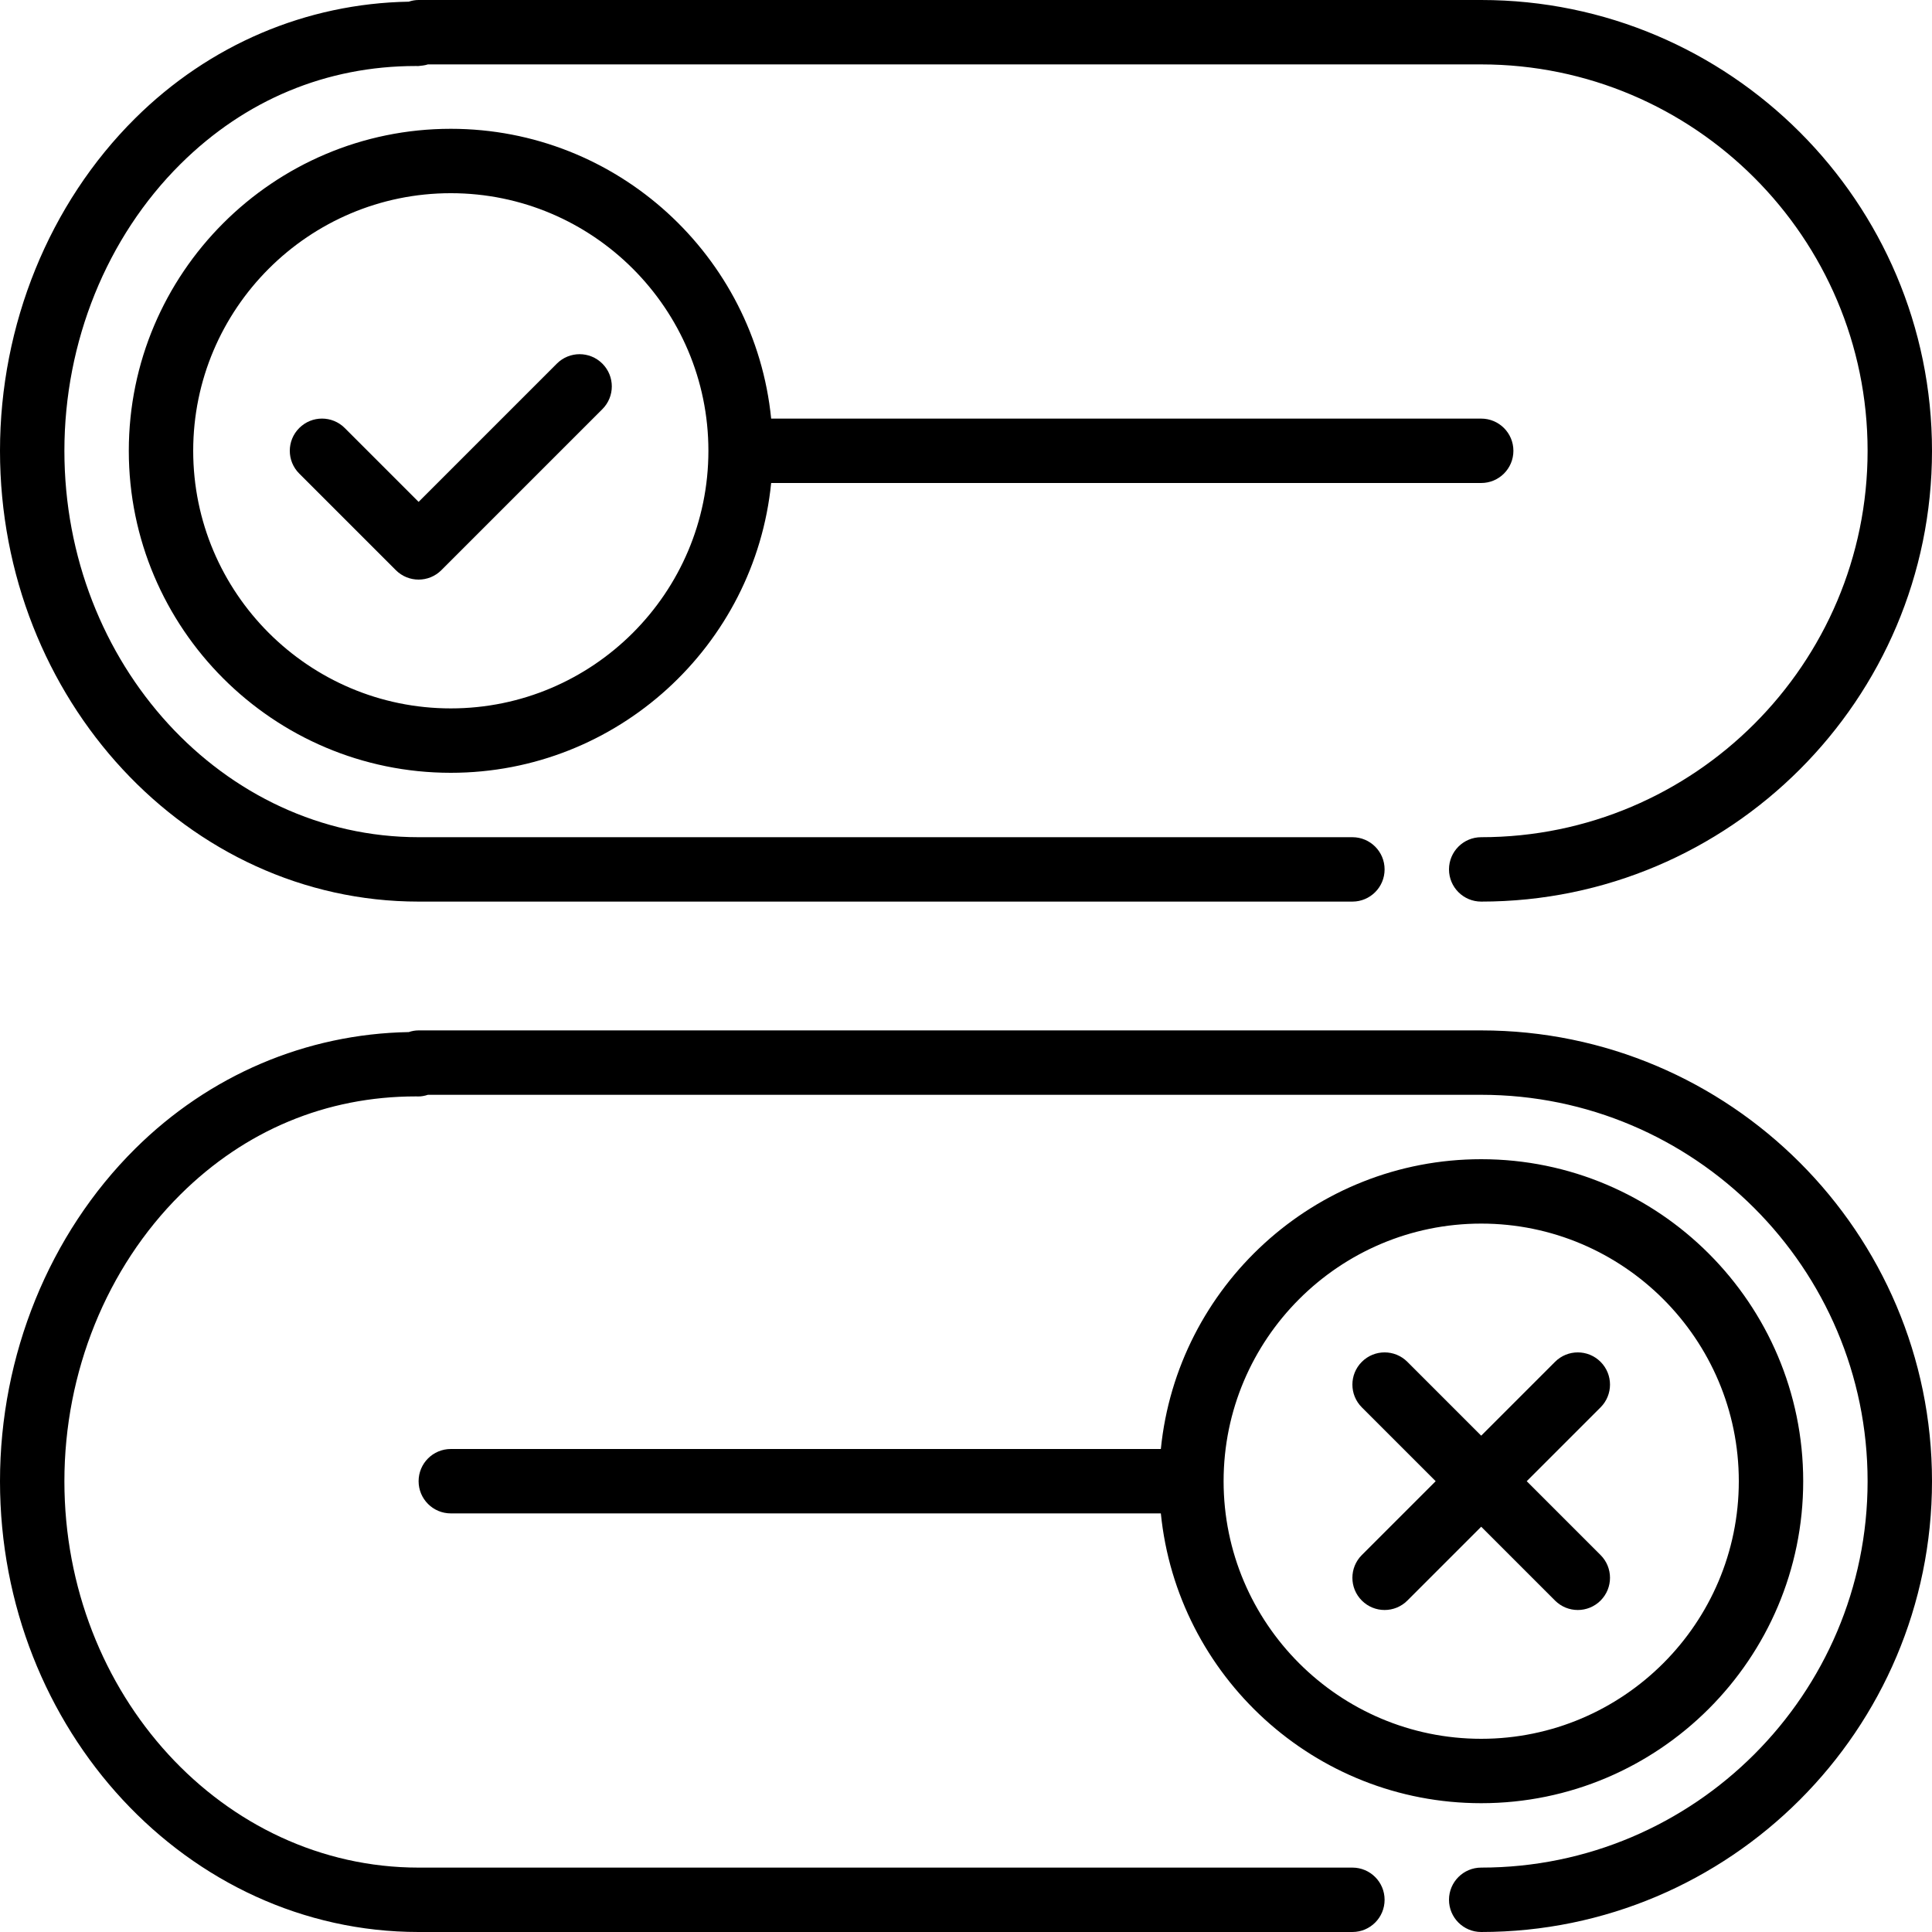
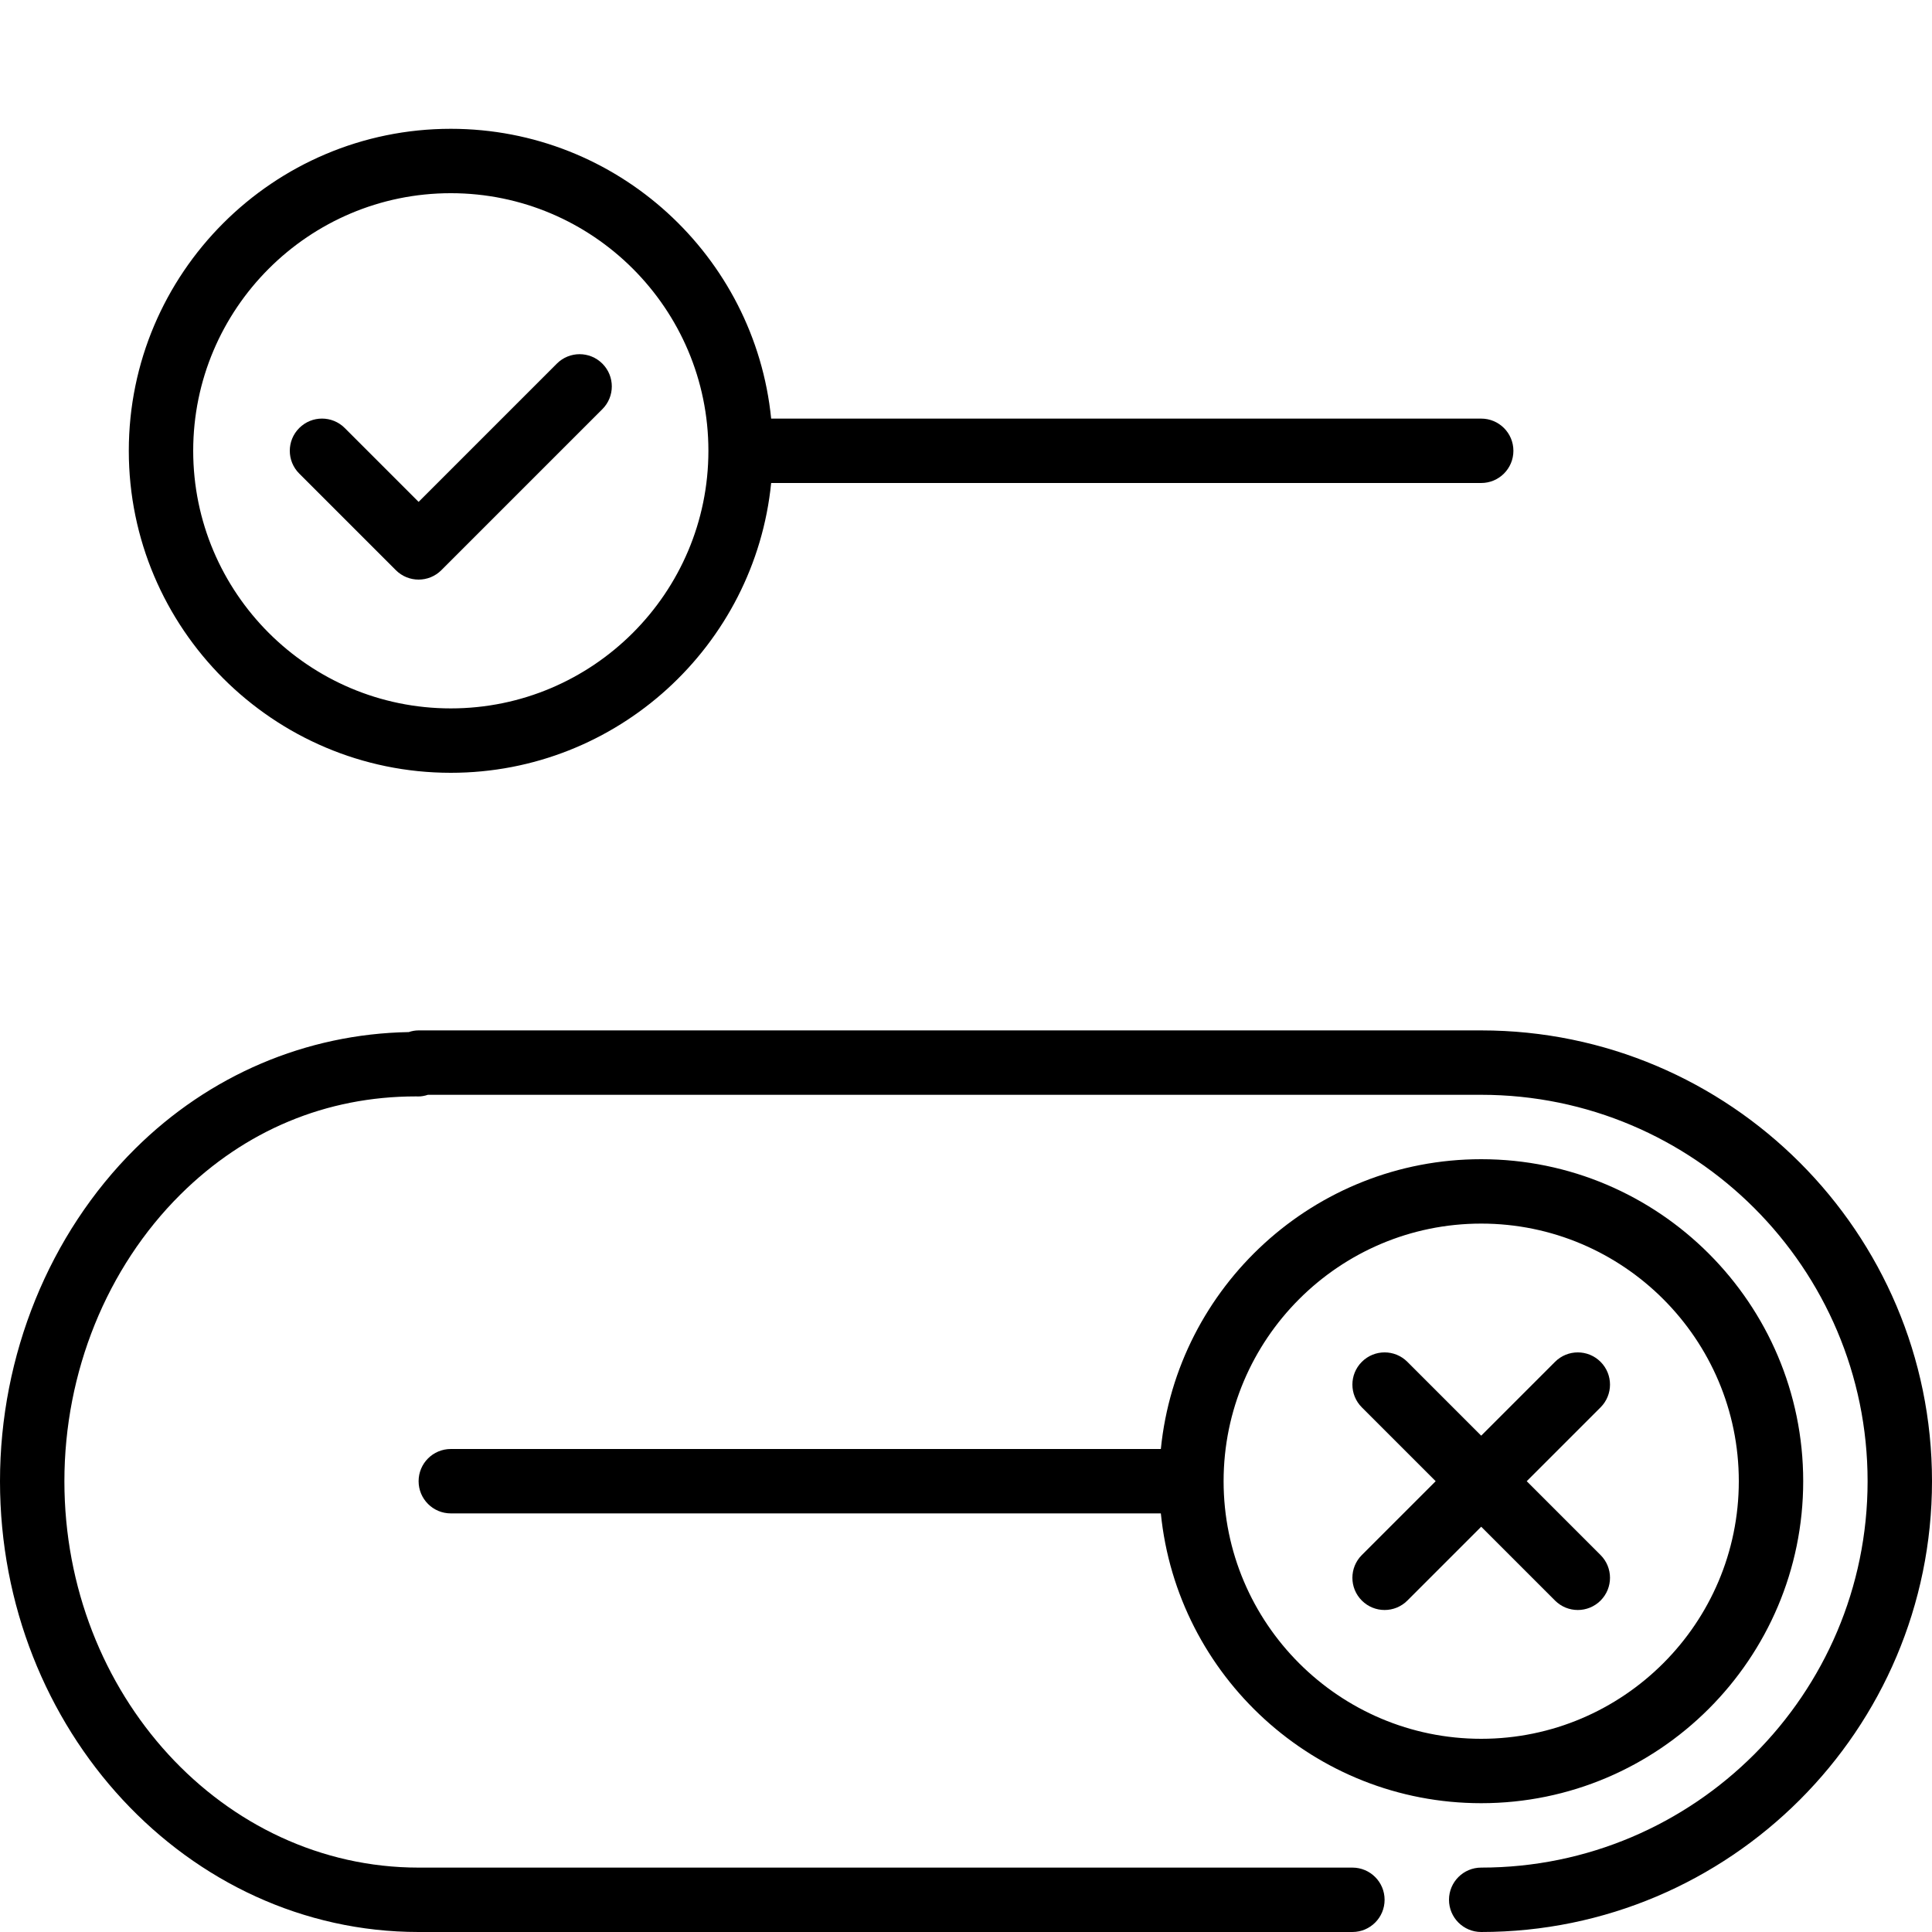
<svg xmlns="http://www.w3.org/2000/svg" version="1.1" id="Layer_1" x="0px" y="0px" viewBox="0 0 512 512" style="enable-background:new 0 0 512 512;" xml:space="preserve">
  <g>
    <g>
      <g>
-         <path d="M110.933,238.933H358.4c4.719,0,8.533-3.823,8.533-8.533s-3.814-8.533-8.533-8.533H110.933     c-51.755,0-93.867-45.935-93.867-102.4c0-28.885,11.213-56.585,30.771-75.998c17.126-16.998,38.673-25.975,62.353-25.975     c0.222,0,0.452,0.009,0.683,0.009c0.674-0.077,1.707-0.154,2.526-0.435h279.134c56.465,0,102.4,45.935,102.4,102.4     s-45.935,102.4-102.4,102.4c-4.719,0-8.533,3.823-8.533,8.533s3.814,8.533,8.533,8.533c65.877,0,119.467-53.589,119.467-119.467     S458.411,0,392.533,0h-281.6c-0.905,0-1.783,0.162-2.611,0.444C81.126,0.93,55.467,11.853,35.814,31.36     C13.047,53.956,0,86.067,0,119.467C0,185.344,49.766,238.933,110.933,238.933z" />
        <path d="M147.567,96.367l-36.634,36.634l-19.567-19.567c-3.337-3.337-8.73-3.337-12.066,0c-3.337,3.337-3.337,8.73,0,12.066     l25.6,25.6c1.664,1.664,3.849,2.5,6.033,2.5c2.185,0,4.369-0.836,6.033-2.5l42.667-42.667c3.337-3.336,3.337-8.73,0-12.066     C156.297,93.03,150.904,93.03,147.567,96.367z" />
        <path d="M477.867,392.533c0-47.053-38.281-85.333-85.333-85.333c-44.169,0-80.597,33.741-84.898,76.8H119.467     c-4.719,0-8.533,3.823-8.533,8.533c0,4.71,3.814,8.533,8.533,8.533h188.169c4.301,43.059,40.73,76.8,84.898,76.8     C439.586,477.867,477.867,439.586,477.867,392.533z M324.267,392.533c0-37.641,30.626-68.267,68.267-68.267     c37.641,0,68.267,30.626,68.267,68.267c0,37.641-30.626,68.267-68.267,68.267C354.893,460.8,324.267,430.174,324.267,392.533z" />
        <path d="M412.1,424.166c1.664,1.664,3.849,2.5,6.033,2.5c2.185,0,4.369-0.836,6.033-2.5c3.336-3.337,3.336-8.73,0-12.066     l-19.567-19.567l19.567-19.567c3.336-3.337,3.336-8.73,0-12.066c-3.337-3.336-8.73-3.336-12.066,0l-19.567,19.567L372.966,360.9     c-3.337-3.336-8.73-3.336-12.066,0c-3.336,3.337-3.336,8.73,0,12.066l19.567,19.567L360.9,412.1     c-3.336,3.337-3.336,8.73,0,12.066c1.664,1.664,3.849,2.5,6.033,2.5c2.185,0,4.369-0.836,6.033-2.5l19.567-19.567L412.1,424.166z     " />
        <path d="M392.533,273.067h-281.6c-0.905,0-1.783,0.162-2.611,0.444c-27.196,0.486-52.855,11.409-72.508,30.916     C13.047,327.023,0,359.134,0,392.533C0,458.411,49.766,512,110.933,512H358.4c4.719,0,8.533-3.823,8.533-8.533     s-3.814-8.533-8.533-8.533H110.933c-51.755,0-93.867-45.935-93.867-102.4c0-28.885,11.213-56.585,30.771-75.998     c17.126-16.998,38.673-25.976,62.353-25.976c0.222,0,0.452,0.009,0.683,0.009c0.674,0.026,1.707-0.154,2.526-0.435h279.134     c56.465,0,102.4,45.935,102.4,102.4c0,56.465-45.935,102.4-102.4,102.4c-4.719,0-8.533,3.823-8.533,8.533     s3.814,8.533,8.533,8.533C458.411,512,512,458.411,512,392.533S458.411,273.067,392.533,273.067z" />
        <path d="M401.067,119.467c0-4.71-3.814-8.533-8.533-8.533H204.365c-4.301-43.059-40.73-76.8-84.898-76.8     c-47.053,0-85.333,38.281-85.333,85.333S72.414,204.8,119.467,204.8c44.169,0,80.597-33.741,84.898-76.8h188.169     C397.252,128,401.067,124.177,401.067,119.467z M119.467,187.733c-37.641,0-68.267-30.626-68.267-68.267     c0-37.641,30.626-68.267,68.267-68.267c37.641,0,68.267,30.626,68.267,68.267C187.733,157.107,157.107,187.733,119.467,187.733z" />
      </g>
    </g>
  </g>
  <g>
</g>
  <g>
</g>
  <g>
</g>
  <g>
</g>
  <g>
</g>
  <g>
</g>
  <g>
</g>
  <g>
</g>
  <g>
</g>
  <g>
</g>
  <g>
</g>
  <g>
</g>
  <g>
</g>
  <g>
</g>
  <g>
</g>
</svg>